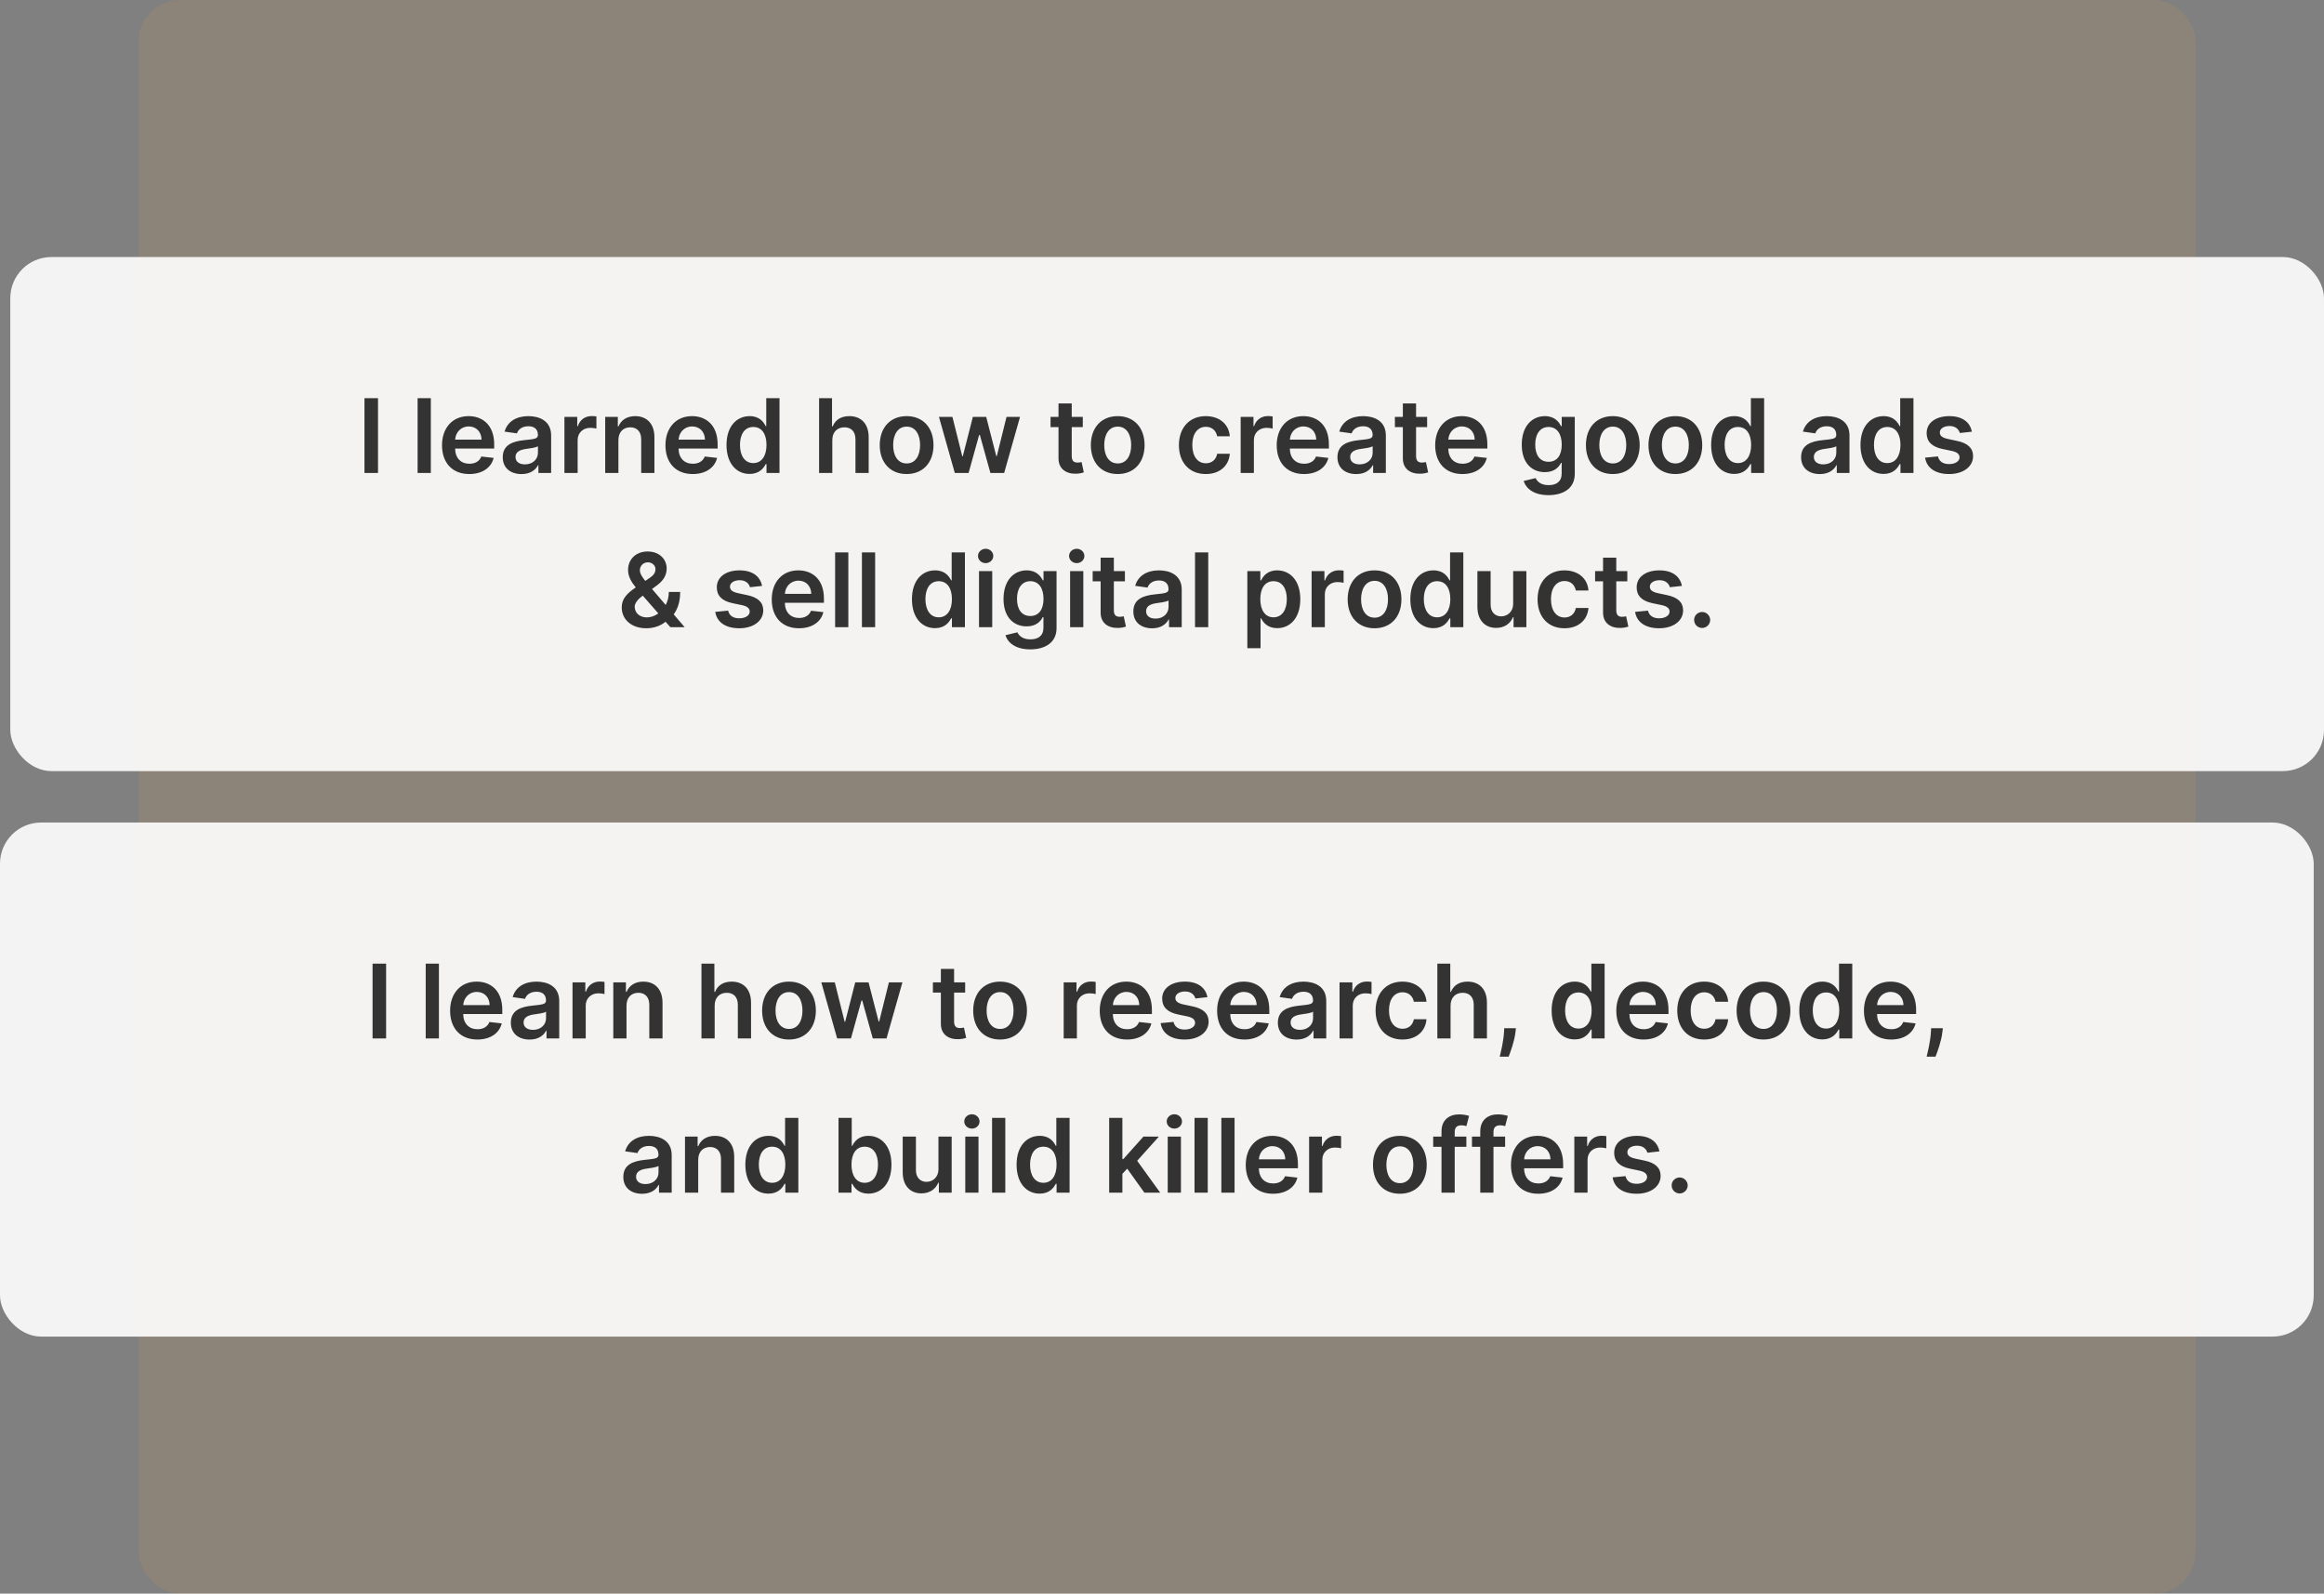
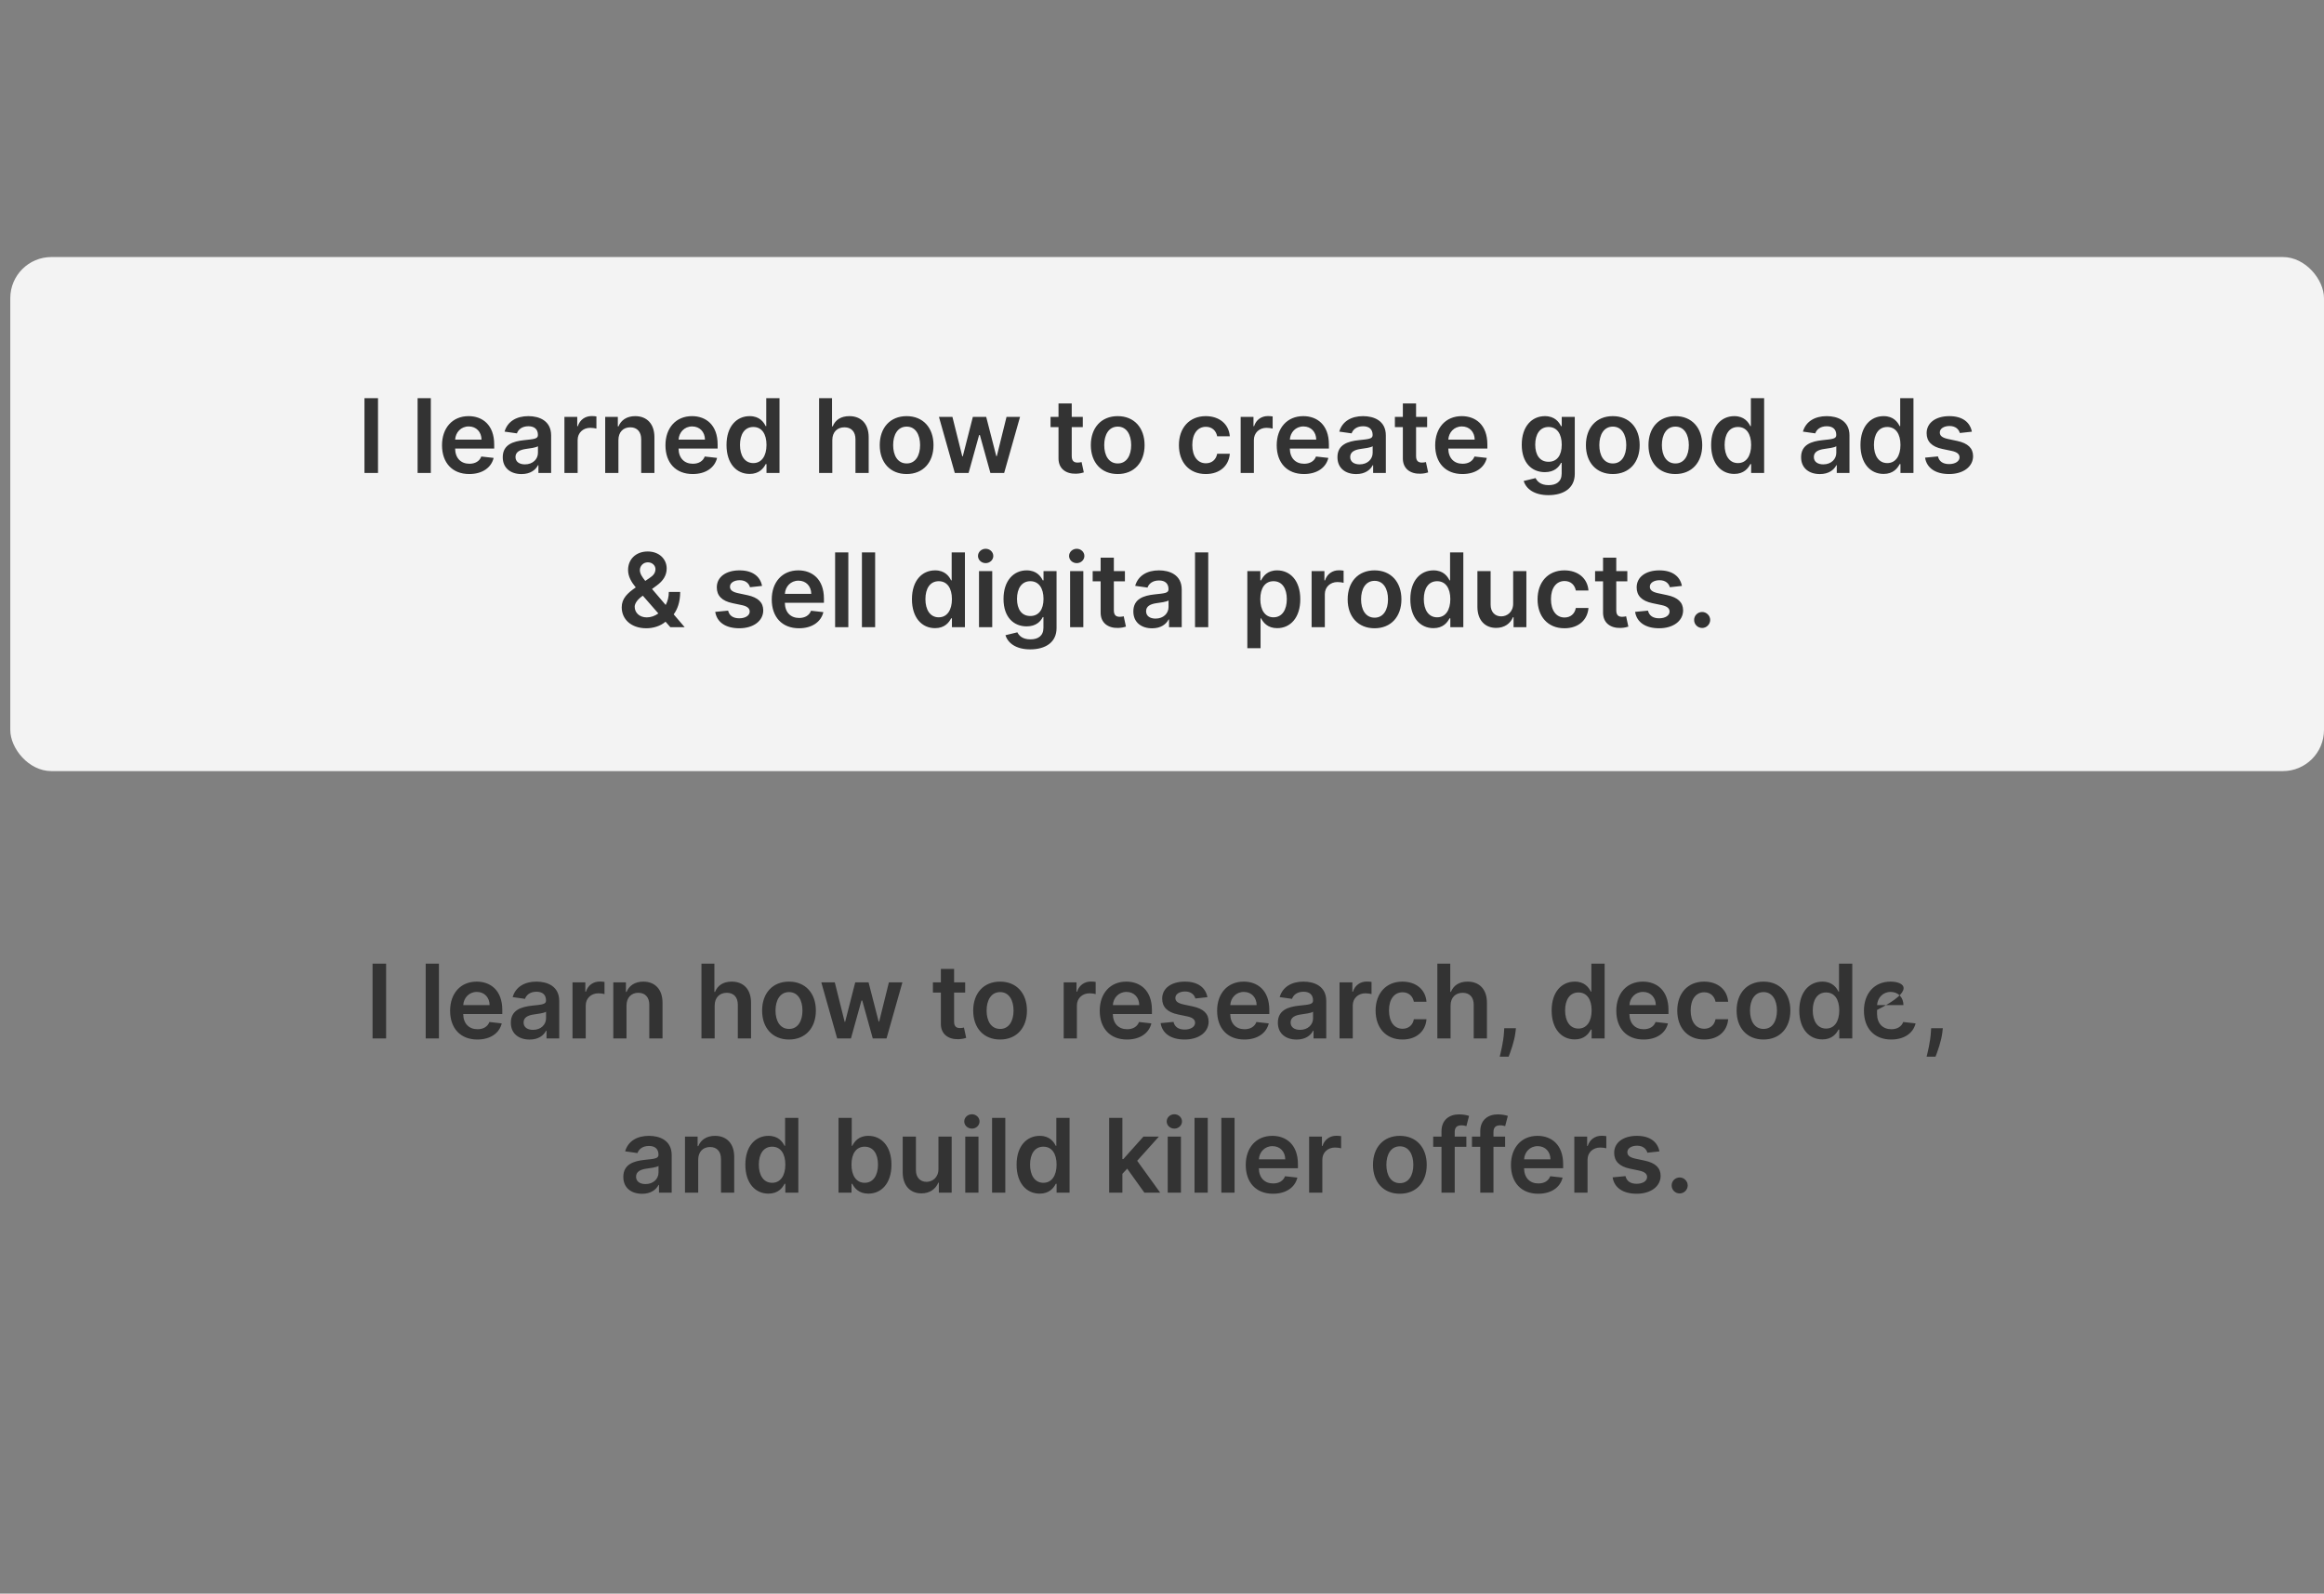
<svg xmlns="http://www.w3.org/2000/svg" width="452" height="310" viewBox="0 0 452 310" fill="none">
  <rect x="0" y="0" width="452" height="310" fill="#808080" stroke="none" />
-   <rect opacity="0.1" x="27" width="400" height="310" rx="8" fill="#FFAC34" />
  <rect x="2" y="50" width="450" height="100" rx="8" fill="white" fill-opacity="0.9" />
  <path d="M73.521 77.454H70.886V92H73.521V77.454ZM83.792 77.454H81.221V92H83.792V77.454ZM91.266 92.213C93.808 92.213 95.556 90.97 96.01 89.074L93.61 88.804C93.261 89.727 92.409 90.21 91.301 90.21C89.639 90.21 88.538 89.117 88.517 87.249H96.117V86.46C96.117 82.632 93.816 80.949 91.131 80.949C88.006 80.949 85.968 83.243 85.968 86.609C85.968 90.033 87.978 92.213 91.266 92.213ZM88.524 85.516C88.603 84.124 89.632 82.952 91.166 82.952C92.644 82.952 93.638 84.031 93.652 85.516H88.524ZM101.431 92.22C103.143 92.22 104.165 91.418 104.634 90.501H104.719V92H107.191V84.699C107.191 81.815 104.84 80.949 102.759 80.949C100.465 80.949 98.704 81.972 98.135 83.96L100.536 84.301C100.792 83.555 101.516 82.916 102.773 82.916C103.966 82.916 104.62 83.527 104.62 84.599V84.642C104.62 85.381 103.846 85.416 101.921 85.622C99.805 85.849 97.78 86.481 97.78 88.939C97.78 91.084 99.35 92.22 101.431 92.22ZM102.099 90.331C101.026 90.331 100.259 89.841 100.259 88.896C100.259 87.909 101.118 87.497 102.269 87.334C102.944 87.242 104.293 87.071 104.627 86.801V88.087C104.627 89.301 103.647 90.331 102.099 90.331ZM109.776 92H112.347V85.587C112.347 84.202 113.391 83.222 114.805 83.222C115.238 83.222 115.778 83.3 115.998 83.371V81.006C115.763 80.963 115.358 80.935 115.074 80.935C113.824 80.935 112.78 81.645 112.383 82.909H112.269V81.091H109.776V92ZM120.277 85.608C120.277 84.031 121.229 83.122 122.585 83.122C123.913 83.122 124.709 83.996 124.709 85.452V92H127.28V85.054C127.287 82.44 125.795 80.949 123.544 80.949C121.91 80.949 120.788 81.73 120.291 82.945H120.163V81.091H117.706V92H120.277V85.608ZM134.723 92.213C137.265 92.213 139.013 90.97 139.467 89.074L137.067 88.804C136.719 89.727 135.866 90.21 134.758 90.21C133.096 90.21 131.996 89.117 131.974 87.249H139.574V86.46C139.574 82.632 137.273 80.949 134.588 80.949C131.463 80.949 129.425 83.243 129.425 86.609C129.425 90.033 131.434 92.213 134.723 92.213ZM131.981 85.516C132.059 84.124 133.089 82.952 134.623 82.952C136.101 82.952 137.095 84.031 137.109 85.516H131.981ZM145.797 92.192C147.672 92.192 148.517 91.077 148.922 90.281H149.078V92H151.607V77.454H149.029V82.895H148.922C148.531 82.106 147.729 80.949 145.804 80.949C143.283 80.949 141.301 82.923 141.301 86.56C141.301 90.153 143.226 92.192 145.797 92.192ZM146.514 90.082C144.817 90.082 143.922 88.591 143.922 86.546C143.922 84.514 144.803 83.058 146.514 83.058C148.169 83.058 149.078 84.429 149.078 86.546C149.078 88.662 148.155 90.082 146.514 90.082ZM161.878 85.608C161.878 84.031 162.858 83.122 164.236 83.122C165.586 83.122 166.381 83.981 166.381 85.452V92H168.952V85.054C168.952 82.419 167.461 80.949 165.195 80.949C163.519 80.949 162.454 81.709 161.949 82.945H161.822V77.454H159.307V92H161.878V85.608ZM176.331 92.213C179.528 92.213 181.559 89.962 181.559 86.588C181.559 83.207 179.528 80.949 176.331 80.949C173.135 80.949 171.104 83.207 171.104 86.588C171.104 89.962 173.135 92.213 176.331 92.213ZM176.346 90.153C174.577 90.153 173.711 88.577 173.711 86.581C173.711 84.585 174.577 82.987 176.346 82.987C178.086 82.987 178.952 84.585 178.952 86.581C178.952 88.577 178.086 90.153 176.346 90.153ZM185.699 92H188.384L190.43 84.628H190.579L192.624 92H195.302L198.391 81.091H195.763L193.874 88.719H193.768L191.807 81.091H189.215L187.255 88.761H187.155L185.238 81.091H182.617L185.699 92ZM210.595 81.091H208.443V78.477H205.872V81.091H204.323V83.079H205.872V89.145C205.857 91.197 207.349 92.206 209.281 92.149C210.012 92.128 210.517 91.986 210.794 91.894L210.36 89.883C210.218 89.919 209.927 89.983 209.607 89.983C208.961 89.983 208.443 89.756 208.443 88.719V83.079H210.595V81.091ZM217.386 92.213C220.582 92.213 222.613 89.962 222.613 86.588C222.613 83.207 220.582 80.949 217.386 80.949C214.19 80.949 212.159 83.207 212.159 86.588C212.159 89.962 214.19 92.213 217.386 92.213ZM217.4 90.153C215.632 90.153 214.765 88.577 214.765 86.581C214.765 84.585 215.632 82.987 217.4 82.987C219.14 82.987 220.007 84.585 220.007 86.581C220.007 88.577 219.14 90.153 217.4 90.153ZM234.515 92.213C237.257 92.213 239.004 90.587 239.188 88.271H236.731C236.511 89.443 235.666 90.118 234.536 90.118C232.931 90.118 231.894 88.776 231.894 86.546C231.894 84.344 232.953 83.023 234.536 83.023C235.772 83.023 236.532 83.818 236.731 84.869H239.188C239.011 82.504 237.164 80.949 234.501 80.949C231.305 80.949 229.288 83.257 229.288 86.588C229.288 89.891 231.255 92.213 234.515 92.213ZM241.3 92H243.871V85.587C243.871 84.202 244.915 83.222 246.328 83.222C246.761 83.222 247.301 83.3 247.521 83.371V81.006C247.287 80.963 246.882 80.935 246.598 80.935C245.348 80.935 244.304 81.645 243.906 82.909H243.792V81.091H241.3V92ZM253.61 92.213C256.152 92.213 257.899 90.97 258.354 89.074L255.953 88.804C255.605 89.727 254.753 90.21 253.645 90.21C251.983 90.21 250.882 89.117 250.861 87.249H258.46V86.46C258.46 82.632 256.159 80.949 253.475 80.949C250.35 80.949 248.311 83.243 248.311 86.609C248.311 90.033 250.321 92.213 253.61 92.213ZM250.868 85.516C250.946 84.124 251.976 82.952 253.51 82.952C254.987 82.952 255.982 84.031 255.996 85.516H250.868ZM263.775 92.22C265.486 92.22 266.509 91.418 266.978 90.501H267.063V92H269.535V84.699C269.535 81.815 267.184 80.949 265.103 80.949C262.809 80.949 261.047 81.972 260.479 83.96L262.88 84.301C263.135 83.555 263.86 82.916 265.117 82.916C266.31 82.916 266.964 83.527 266.964 84.599V84.642C266.964 85.381 266.189 85.416 264.265 85.622C262.148 85.849 260.124 86.481 260.124 88.939C260.124 91.084 261.694 92.22 263.775 92.22ZM264.442 90.331C263.37 90.331 262.603 89.841 262.603 88.896C262.603 87.909 263.462 87.497 264.613 87.334C265.287 87.242 266.637 87.071 266.971 86.801V88.087C266.971 89.301 265.991 90.331 264.442 90.331ZM277.567 81.091H275.415V78.477H272.844V81.091H271.296V83.079H272.844V89.145C272.83 91.197 274.322 92.206 276.253 92.149C276.985 92.128 277.489 91.986 277.766 91.894L277.333 89.883C277.191 89.919 276.9 89.983 276.58 89.983C275.934 89.983 275.415 89.756 275.415 88.719V83.079H277.567V81.091ZM284.43 92.213C286.972 92.213 288.72 90.97 289.174 89.074L286.774 88.804C286.426 89.727 285.573 90.21 284.465 90.21C282.803 90.21 281.703 89.117 281.681 87.249H289.281V86.46C289.281 82.632 286.98 80.949 284.295 80.949C281.17 80.949 279.132 83.243 279.132 86.609C279.132 90.033 281.142 92.213 284.43 92.213ZM281.688 85.516C281.767 84.124 282.796 82.952 284.33 82.952C285.808 82.952 286.802 84.031 286.816 85.516H281.688ZM301.161 96.318C304.108 96.318 306.282 94.969 306.282 92.178V81.091H303.746V82.895H303.604C303.214 82.106 302.397 80.949 300.472 80.949C297.951 80.949 295.969 82.923 295.969 86.51C295.969 90.068 297.951 91.844 300.465 91.844C302.333 91.844 303.206 90.842 303.604 90.04H303.732V92.106C303.732 93.712 302.667 94.372 301.204 94.372C299.655 94.372 298.974 93.641 298.661 93.001L296.346 93.562C296.814 95.09 298.384 96.318 301.161 96.318ZM301.182 89.827C299.485 89.827 298.59 88.506 298.59 86.496C298.59 84.514 299.471 83.058 301.182 83.058C302.837 83.058 303.746 84.429 303.746 86.496C303.746 88.577 302.823 89.827 301.182 89.827ZM313.675 92.213C316.871 92.213 318.903 89.962 318.903 86.588C318.903 83.207 316.871 80.949 313.675 80.949C310.479 80.949 308.448 83.207 308.448 86.588C308.448 89.962 310.479 92.213 313.675 92.213ZM313.689 90.153C311.921 90.153 311.055 88.577 311.055 86.581C311.055 84.585 311.921 82.987 313.689 82.987C315.43 82.987 316.296 84.585 316.296 86.581C316.296 88.577 315.43 90.153 313.689 90.153ZM325.843 92.213C329.039 92.213 331.07 89.962 331.07 86.588C331.07 83.207 329.039 80.949 325.843 80.949C322.647 80.949 320.616 83.207 320.616 86.588C320.616 89.962 322.647 92.213 325.843 92.213ZM325.857 90.153C324.089 90.153 323.222 88.577 323.222 86.581C323.222 84.585 324.089 82.987 325.857 82.987C327.597 82.987 328.464 84.585 328.464 86.581C328.464 88.577 327.597 90.153 325.857 90.153ZM337.301 92.192C339.176 92.192 340.021 91.077 340.426 90.281H340.582V92H343.111V77.454H340.532V82.895H340.426C340.035 82.106 339.233 80.949 337.308 80.949C334.787 80.949 332.805 82.923 332.805 86.56C332.805 90.153 334.73 92.192 337.301 92.192ZM338.018 90.082C336.321 90.082 335.426 88.591 335.426 86.546C335.426 84.514 336.307 83.058 338.018 83.058C339.673 83.058 340.582 84.429 340.582 86.546C340.582 88.662 339.659 90.082 338.018 90.082ZM353.95 92.22C355.662 92.22 356.685 91.418 357.154 90.501H357.239V92H359.71V84.699C359.71 81.815 357.36 80.949 355.279 80.949C352.985 80.949 351.223 81.972 350.655 83.96L353.056 84.301C353.311 83.555 354.036 82.916 355.293 82.916C356.486 82.916 357.139 83.527 357.139 84.599V84.642C357.139 85.381 356.365 85.416 354.441 85.622C352.324 85.849 350.3 86.481 350.3 88.939C350.3 91.084 351.869 92.22 353.95 92.22ZM354.618 90.331C353.546 90.331 352.779 89.841 352.779 88.896C352.779 87.909 353.638 87.497 354.789 87.334C355.463 87.242 356.813 87.071 357.146 86.801V88.087C357.146 89.301 356.166 90.331 354.618 90.331ZM366.344 92.192C368.219 92.192 369.064 91.077 369.469 90.281H369.625V92H372.154V77.454H369.575V82.895H369.469C369.078 82.106 368.276 80.949 366.351 80.949C363.83 80.949 361.848 82.923 361.848 86.56C361.848 90.153 363.773 92.192 366.344 92.192ZM367.061 90.082C365.364 90.082 364.469 88.591 364.469 86.546C364.469 84.514 365.35 83.058 367.061 83.058C368.716 83.058 369.625 84.429 369.625 86.546C369.625 88.662 368.702 90.082 367.061 90.082ZM383.515 83.974C383.16 82.128 381.683 80.949 379.126 80.949C376.498 80.949 374.709 82.242 374.716 84.258C374.709 85.849 375.689 86.901 377.784 87.334L379.645 87.724C380.646 87.945 381.115 88.349 381.115 88.967C381.115 89.713 380.305 90.274 379.084 90.274C377.905 90.274 377.138 89.763 376.917 88.783L374.41 89.024C374.73 91.027 376.413 92.213 379.091 92.213C381.818 92.213 383.743 90.8 383.75 88.733C383.743 87.178 382.741 86.226 380.682 85.778L378.821 85.381C377.713 85.132 377.273 84.749 377.28 84.117C377.273 83.378 378.089 82.867 379.162 82.867C380.348 82.867 380.973 83.513 381.172 84.23L383.515 83.974ZM125.714 122.213C127 122.213 128.428 121.815 129.443 120.935L130.374 122H133.158L131.027 119.507C131.737 118.555 132.291 117.142 132.291 115.146H130.082C130.082 116.105 129.855 116.964 129.472 117.682L126.815 114.571L127.732 113.896C128.946 113.016 129.663 111.957 129.663 110.58C129.663 108.804 128.264 107.277 125.97 107.277C123.669 107.277 122.156 108.804 122.156 110.871C122.156 112.17 122.81 113.229 123.648 114.266C122.028 115.381 120.92 116.425 120.92 118.136C120.92 120.452 122.739 122.213 125.714 122.213ZM128.044 119.33C127.355 119.827 126.567 120.097 125.793 120.097C124.365 120.097 123.442 119.173 123.442 118.023C123.442 117.518 123.825 116.759 124.791 116.048L125.026 115.878L128.044 119.33ZM125.501 113.001C124.891 112.249 124.45 111.574 124.45 110.906C124.45 110.118 125.075 109.386 126.006 109.386C126.922 109.386 127.483 110.068 127.483 110.693C127.483 111.432 127.085 111.95 126.325 112.44L125.501 113.001ZM148.213 113.974C147.858 112.128 146.38 110.949 143.824 110.949C141.196 110.949 139.406 112.241 139.413 114.259C139.406 115.849 140.386 116.901 142.481 117.334L144.342 117.724C145.343 117.945 145.812 118.349 145.812 118.967C145.812 119.713 145.002 120.274 143.781 120.274C142.602 120.274 141.835 119.763 141.615 118.783L139.108 119.024C139.427 121.027 141.11 122.213 143.788 122.213C146.515 122.213 148.44 120.8 148.447 118.733C148.44 117.178 147.439 116.226 145.379 115.778L143.518 115.381C142.41 115.132 141.97 114.749 141.977 114.116C141.97 113.378 142.787 112.866 143.859 112.866C145.045 112.866 145.67 113.513 145.869 114.23L148.213 113.974ZM155.397 122.213C157.939 122.213 159.686 120.97 160.141 119.074L157.74 118.804C157.392 119.727 156.54 120.21 155.432 120.21C153.77 120.21 152.669 119.116 152.648 117.249H160.248V116.46C160.248 112.632 157.946 110.949 155.262 110.949C152.137 110.949 150.098 113.243 150.098 116.609C150.098 120.033 152.108 122.213 155.397 122.213ZM152.655 115.516C152.733 114.124 153.763 112.952 155.297 112.952C156.775 112.952 157.769 114.031 157.783 115.516H152.655ZM164.994 107.455H162.423V122H164.994V107.455ZM170.208 107.455H167.637V122H170.208V107.455ZM181.862 122.192C183.737 122.192 184.582 121.077 184.987 120.281H185.143V122H187.671V107.455H185.093V112.895H184.987C184.596 112.107 183.793 110.949 181.869 110.949C179.347 110.949 177.366 112.923 177.366 116.56C177.366 120.153 179.29 122.192 181.862 122.192ZM182.579 120.082C180.881 120.082 179.987 118.591 179.987 116.545C179.987 114.514 180.867 113.058 182.579 113.058C184.234 113.058 185.143 114.429 185.143 116.545C185.143 118.662 184.219 120.082 182.579 120.082ZM190.411 122H192.982V111.091H190.411V122ZM191.703 109.543C192.52 109.543 193.188 108.918 193.188 108.151C193.188 107.376 192.52 106.751 191.703 106.751C190.88 106.751 190.212 107.376 190.212 108.151C190.212 108.918 190.88 109.543 191.703 109.543ZM200.37 126.318C203.317 126.318 205.491 124.969 205.491 122.178V111.091H202.955V112.895H202.813C202.423 112.107 201.606 110.949 199.681 110.949C197.16 110.949 195.178 112.923 195.178 116.51C195.178 120.068 197.16 121.844 199.674 121.844C201.542 121.844 202.415 120.842 202.813 120.04H202.941V122.107C202.941 123.712 201.876 124.372 200.413 124.372C198.864 124.372 198.183 123.641 197.87 123.001L195.555 123.562C196.023 125.089 197.593 126.318 200.37 126.318ZM200.391 119.827C198.694 119.827 197.799 118.506 197.799 116.496C197.799 114.514 198.68 113.058 200.391 113.058C202.046 113.058 202.955 114.429 202.955 116.496C202.955 118.577 202.032 119.827 200.391 119.827ZM208.126 122H210.697V111.091H208.126V122ZM209.418 109.543C210.235 109.543 210.903 108.918 210.903 108.151C210.903 107.376 210.235 106.751 209.418 106.751C208.594 106.751 207.927 107.376 207.927 108.151C207.927 108.918 208.594 109.543 209.418 109.543ZM218.788 111.091H216.636V108.477H214.065V111.091H212.517V113.08H214.065V119.145C214.051 121.197 215.542 122.206 217.474 122.149C218.206 122.128 218.71 121.986 218.987 121.893L218.554 119.884C218.412 119.919 218.12 119.983 217.801 119.983C217.154 119.983 216.636 119.756 216.636 118.719V113.08H218.788V111.091ZM224.077 122.22C225.789 122.22 226.812 121.418 227.281 120.501H227.366V122H229.837V114.699C229.837 111.815 227.487 110.949 225.406 110.949C223.112 110.949 221.35 111.972 220.782 113.96L223.183 114.301C223.438 113.555 224.163 112.916 225.42 112.916C226.613 112.916 227.266 113.527 227.266 114.599V114.642C227.266 115.381 226.492 115.416 224.567 115.622C222.451 115.849 220.427 116.482 220.427 118.939C220.427 121.084 221.996 122.22 224.077 122.22ZM224.745 120.331C223.673 120.331 222.906 119.841 222.906 118.896C222.906 117.909 223.765 117.497 224.915 117.334C225.59 117.241 226.94 117.071 227.273 116.801V118.087C227.273 119.301 226.293 120.331 224.745 120.331ZM234.994 107.455H232.423V122H234.994V107.455ZM242.598 126.091H245.169V120.281H245.276C245.681 121.077 246.526 122.192 248.401 122.192C250.972 122.192 252.897 120.153 252.897 116.56C252.897 112.923 250.915 110.949 248.394 110.949C246.469 110.949 245.667 112.107 245.276 112.895H245.127V111.091H242.598V126.091ZM245.12 116.545C245.12 114.429 246.029 113.058 247.684 113.058C249.395 113.058 250.276 114.514 250.276 116.545C250.276 118.591 249.381 120.082 247.684 120.082C246.043 120.082 245.12 118.662 245.12 116.545ZM255.098 122H257.669V115.587C257.669 114.202 258.713 113.222 260.127 113.222C260.56 113.222 261.1 113.3 261.32 113.371V111.006C261.086 110.963 260.681 110.935 260.397 110.935C259.147 110.935 258.103 111.645 257.705 112.909H257.591V111.091H255.098V122ZM267.337 122.213C270.533 122.213 272.565 119.962 272.565 116.588C272.565 113.207 270.533 110.949 267.337 110.949C264.141 110.949 262.11 113.207 262.11 116.588C262.11 119.962 264.141 122.213 267.337 122.213ZM267.352 120.153C265.583 120.153 264.717 118.577 264.717 116.581C264.717 114.585 265.583 112.987 267.352 112.987C269.092 112.987 269.958 114.585 269.958 116.581C269.958 118.577 269.092 120.153 267.352 120.153ZM278.795 122.192C280.67 122.192 281.515 121.077 281.92 120.281H282.076V122H284.605V107.455H282.027V112.895H281.92C281.529 112.107 280.727 110.949 278.802 110.949C276.281 110.949 274.299 112.923 274.299 116.56C274.299 120.153 276.224 122.192 278.795 122.192ZM279.512 120.082C277.815 120.082 276.92 118.591 276.92 116.545C276.92 114.514 277.801 113.058 279.512 113.058C281.167 113.058 282.076 114.429 282.076 116.545C282.076 118.662 281.153 120.082 279.512 120.082ZM294.298 117.412C294.298 119.074 293.112 119.898 291.975 119.898C290.739 119.898 289.915 119.024 289.915 117.639V111.091H287.344V118.037C287.344 120.658 288.836 122.142 290.981 122.142C292.614 122.142 293.765 121.283 294.262 120.061H294.376V122H296.869V111.091H294.298V117.412ZM304.271 122.213C307.012 122.213 308.76 120.587 308.944 118.271H306.487C306.267 119.443 305.422 120.118 304.292 120.118C302.687 120.118 301.65 118.776 301.65 116.545C301.65 114.344 302.708 113.023 304.292 113.023C305.528 113.023 306.288 113.818 306.487 114.869H308.944C308.767 112.504 306.92 110.949 304.257 110.949C301.061 110.949 299.044 113.257 299.044 116.588C299.044 119.891 301.011 122.213 304.271 122.213ZM316.503 111.091H314.351V108.477H311.78V111.091H310.232V113.08H311.78V119.145C311.766 121.197 313.257 122.206 315.189 122.149C315.92 122.128 316.425 121.986 316.702 121.893L316.268 119.884C316.126 119.919 315.835 119.983 315.516 119.983C314.869 119.983 314.351 119.756 314.351 118.719V113.08H316.503V111.091ZM327.119 113.974C326.764 112.128 325.287 110.949 322.73 110.949C320.102 110.949 318.312 112.241 318.319 114.259C318.312 115.849 319.292 116.901 321.387 117.334L323.248 117.724C324.25 117.945 324.718 118.349 324.718 118.967C324.718 119.713 323.909 120.274 322.687 120.274C321.508 120.274 320.741 119.763 320.521 118.783L318.014 119.024C318.333 121.027 320.017 122.213 322.694 122.213C325.422 122.213 327.346 120.8 327.353 118.733C327.346 117.178 326.345 116.226 324.285 115.778L322.424 115.381C321.316 115.132 320.876 114.749 320.883 114.116C320.876 113.378 321.693 112.866 322.765 112.866C323.951 112.866 324.576 113.513 324.775 114.23L327.119 113.974ZM331.057 122.156C331.895 122.156 332.613 121.46 332.62 120.594C332.613 119.741 331.895 119.045 331.057 119.045C330.191 119.045 329.488 119.741 329.495 120.594C329.488 121.46 330.191 122.156 331.057 122.156Z" fill="#333333" />
-   <rect y="160" width="450" height="100" rx="8" fill="white" fill-opacity="0.9" />
-   <path d="M75.095 187.455H72.46V202H75.095V187.455ZM85.367 187.455H82.796V202H85.367V187.455ZM92.84 202.213C95.383 202.213 97.13 200.97 97.584 199.074L95.184 198.804C94.836 199.727 93.984 200.21 92.876 200.21C91.214 200.21 90.113 199.116 90.091 197.249H97.691V196.46C97.691 192.632 95.39 190.949 92.705 190.949C89.58 190.949 87.542 193.243 87.542 196.609C87.542 200.033 89.552 202.213 92.84 202.213ZM90.099 195.516C90.177 194.124 91.207 192.952 92.741 192.952C94.218 192.952 95.212 194.031 95.226 195.516H90.099ZM103.005 202.22C104.717 202.22 105.74 201.418 106.208 200.501H106.294V202H108.765V194.699C108.765 191.815 106.414 190.949 104.333 190.949C102.039 190.949 100.278 191.972 99.71 193.96L102.11 194.301C102.366 193.555 103.09 192.916 104.347 192.916C105.541 192.916 106.194 193.527 106.194 194.599V194.642C106.194 195.381 105.42 195.416 103.495 195.622C101.379 195.849 99.355 196.482 99.355 198.939C99.355 201.084 100.924 202.22 103.005 202.22ZM103.673 200.331C102.6 200.331 101.833 199.841 101.833 198.896C101.833 197.909 102.693 197.497 103.843 197.334C104.518 197.241 105.867 197.071 106.201 196.801V198.087C106.201 199.301 105.221 200.331 103.673 200.331ZM111.35 202H113.921V195.587C113.921 194.202 114.965 193.222 116.379 193.222C116.812 193.222 117.352 193.3 117.572 193.371V191.006C117.338 190.963 116.933 190.935 116.649 190.935C115.399 190.935 114.355 191.645 113.957 192.909H113.843V191.091H111.35V202ZM121.851 195.608C121.851 194.031 122.803 193.122 124.159 193.122C125.487 193.122 126.283 193.996 126.283 195.452V202H128.854V195.054C128.861 192.44 127.369 190.949 125.118 190.949C123.485 190.949 122.362 191.73 121.865 192.945H121.737V191.091H119.28V202H121.851V195.608ZM138.999 195.608C138.999 194.031 139.98 193.122 141.357 193.122C142.707 193.122 143.502 193.982 143.502 195.452V202H146.073V195.054C146.073 192.419 144.582 190.949 142.316 190.949C140.64 190.949 139.575 191.709 139.07 192.945H138.943V187.455H136.428V202H138.999V195.608ZM153.453 202.213C156.649 202.213 158.68 199.962 158.68 196.588C158.68 193.207 156.649 190.949 153.453 190.949C150.257 190.949 148.225 193.207 148.225 196.588C148.225 199.962 150.257 202.213 153.453 202.213ZM153.467 200.153C151.698 200.153 150.832 198.577 150.832 196.581C150.832 194.585 151.698 192.987 153.467 192.987C155.207 192.987 156.073 194.585 156.073 196.581C156.073 198.577 155.207 200.153 153.467 200.153ZM162.82 202H165.505L167.551 194.628H167.7L169.745 202H172.423L175.512 191.091H172.884L170.995 198.719H170.889L168.928 191.091H166.336L164.376 198.761H164.276L162.359 191.091H159.738L162.82 202ZM187.716 191.091H185.564V188.477H182.993V191.091H181.444V193.08H182.993V199.145C182.979 201.197 184.47 202.206 186.402 202.149C187.133 202.128 187.638 201.986 187.915 201.893L187.481 199.884C187.339 199.919 187.048 199.983 186.729 199.983C186.082 199.983 185.564 199.756 185.564 198.719V193.08H187.716V191.091ZM194.507 202.213C197.703 202.213 199.735 199.962 199.735 196.588C199.735 193.207 197.703 190.949 194.507 190.949C191.311 190.949 189.28 193.207 189.28 196.588C189.28 199.962 191.311 202.213 194.507 202.213ZM194.521 200.153C192.753 200.153 191.887 198.577 191.887 196.581C191.887 194.585 192.753 192.987 194.521 192.987C196.262 192.987 197.128 194.585 197.128 196.581C197.128 198.577 196.262 200.153 194.521 200.153ZM206.878 202H209.449V195.587C209.449 194.202 210.493 193.222 211.906 193.222C212.339 193.222 212.879 193.3 213.099 193.371V191.006C212.865 190.963 212.46 190.935 212.176 190.935C210.926 190.935 209.882 191.645 209.484 192.909H209.371V191.091H206.878V202ZM219.188 202.213C221.73 202.213 223.477 200.97 223.932 199.074L221.531 198.804C221.183 199.727 220.331 200.21 219.223 200.21C217.561 200.21 216.46 199.116 216.439 197.249H224.039V196.46C224.039 192.632 221.737 190.949 219.053 190.949C215.928 190.949 213.889 193.243 213.889 196.609C213.889 200.033 215.899 202.213 219.188 202.213ZM216.446 195.516C216.524 194.124 217.554 192.952 219.088 192.952C220.566 192.952 221.56 194.031 221.574 195.516H216.446ZM234.836 193.974C234.481 192.128 233.003 190.949 230.447 190.949C227.819 190.949 226.029 192.241 226.036 194.259C226.029 195.849 227.009 196.901 229.104 197.334L230.965 197.724C231.966 197.945 232.435 198.349 232.435 198.967C232.435 199.713 231.626 200.274 230.404 200.274C229.225 200.274 228.458 199.763 228.238 198.783L225.731 199.024C226.05 201.027 227.733 202.213 230.411 202.213C233.138 202.213 235.063 200.8 235.07 198.733C235.063 197.178 234.062 196.226 232.002 195.778L230.141 195.381C229.033 195.132 228.593 194.749 228.6 194.116C228.593 193.378 229.41 192.866 230.482 192.866C231.668 192.866 232.293 193.513 232.492 194.23L234.836 193.974ZM242.02 202.213C244.562 202.213 246.309 200.97 246.764 199.074L244.363 198.804C244.015 199.727 243.163 200.21 242.055 200.21C240.393 200.21 239.292 199.116 239.271 197.249H246.871V196.46C246.871 192.632 244.569 190.949 241.885 190.949C238.76 190.949 236.721 193.243 236.721 196.609C236.721 200.033 238.731 202.213 242.02 202.213ZM239.278 195.516C239.356 194.124 240.386 192.952 241.92 192.952C243.398 192.952 244.392 194.031 244.406 195.516H239.278ZM252.185 202.22C253.896 202.22 254.919 201.418 255.388 200.501H255.473V202H257.945V194.699C257.945 191.815 255.594 190.949 253.513 190.949C251.219 190.949 249.458 191.972 248.889 193.96L251.29 194.301C251.546 193.555 252.27 192.916 253.527 192.916C254.72 192.916 255.374 193.527 255.374 194.599V194.642C255.374 195.381 254.6 195.416 252.675 195.622C250.558 195.849 248.534 196.482 248.534 198.939C248.534 201.084 250.104 202.22 252.185 202.22ZM252.852 200.331C251.78 200.331 251.013 199.841 251.013 198.896C251.013 197.909 251.872 197.497 253.023 197.334C253.698 197.241 255.047 197.071 255.381 196.801V198.087C255.381 199.301 254.401 200.331 252.852 200.331ZM260.53 202H263.101V195.587C263.101 194.202 264.145 193.222 265.558 193.222C265.992 193.222 266.531 193.3 266.752 193.371V191.006C266.517 190.963 266.112 190.935 265.828 190.935C264.578 190.935 263.534 191.645 263.137 192.909H263.023V191.091H260.53V202ZM272.769 202.213C275.51 202.213 277.258 200.587 277.442 198.271H274.985C274.765 199.443 273.92 200.118 272.79 200.118C271.185 200.118 270.148 198.776 270.148 196.545C270.148 194.344 271.206 193.023 272.79 193.023C274.026 193.023 274.786 193.818 274.985 194.869H277.442C277.265 192.504 275.418 190.949 272.755 190.949C269.559 190.949 267.542 193.257 267.542 196.588C267.542 199.891 269.509 202.213 272.769 202.213ZM282.124 195.608C282.124 194.031 283.105 193.122 284.482 193.122C285.832 193.122 286.627 193.982 286.627 195.452V202H289.198V195.054C289.198 192.419 287.707 190.949 285.441 190.949C283.765 190.949 282.7 191.709 282.195 192.945H282.068V187.455H279.553V202H282.124V195.608ZM294.838 200.011H292.565L292.515 200.807C292.394 202.732 291.89 204.692 291.684 205.551H293.417C293.758 204.656 294.546 202.582 294.745 200.793L294.838 200.011ZM306.278 202.192C308.153 202.192 308.998 201.077 309.403 200.281H309.559V202H312.087V187.455H309.509V192.895H309.403C309.012 192.107 308.209 190.949 306.285 190.949C303.763 190.949 301.782 192.923 301.782 196.56C301.782 200.153 303.706 202.192 306.278 202.192ZM306.995 200.082C305.297 200.082 304.403 198.591 304.403 196.545C304.403 194.514 305.283 193.058 306.995 193.058C308.65 193.058 309.559 194.429 309.559 196.545C309.559 198.662 308.635 200.082 306.995 200.082ZM319.656 202.213C322.199 202.213 323.946 200.97 324.401 199.074L322 198.804C321.652 199.727 320.8 200.21 319.692 200.21C318.03 200.21 316.929 199.116 316.908 197.249H324.507V196.46C324.507 192.632 322.206 190.949 319.521 190.949C316.396 190.949 314.358 193.243 314.358 196.609C314.358 200.033 316.368 202.213 319.656 202.213ZM316.915 195.516C316.993 194.124 318.023 192.952 319.557 192.952C321.034 192.952 322.029 194.031 322.043 195.516H316.915ZM331.441 202.213C334.182 202.213 335.93 200.587 336.114 198.271H333.657C333.437 199.443 332.591 200.118 331.462 200.118C329.857 200.118 328.82 198.776 328.82 196.545C328.82 194.344 329.878 193.023 331.462 193.023C332.698 193.023 333.458 193.818 333.657 194.869H336.114C335.937 192.504 334.09 190.949 331.427 190.949C328.231 190.949 326.214 193.257 326.214 196.588C326.214 199.891 328.181 202.213 331.441 202.213ZM342.984 202.213C346.18 202.213 348.211 199.962 348.211 196.588C348.211 193.207 346.18 190.949 342.984 190.949C339.788 190.949 337.757 193.207 337.757 196.588C337.757 199.962 339.788 202.213 342.984 202.213ZM342.998 200.153C341.23 200.153 340.363 198.577 340.363 196.581C340.363 194.585 341.23 192.987 342.998 192.987C344.738 192.987 345.605 194.585 345.605 196.581C345.605 198.577 344.738 200.153 342.998 200.153ZM354.442 202.192C356.317 202.192 357.162 201.077 357.567 200.281H357.723V202H360.251V187.455H357.673V192.895H357.567C357.176 192.107 356.373 190.949 354.449 190.949C351.927 190.949 349.946 192.923 349.946 196.56C349.946 200.153 351.871 202.192 354.442 202.192ZM355.159 200.082C353.461 200.082 352.567 198.591 352.567 196.545C352.567 194.514 353.447 193.058 355.159 193.058C356.814 193.058 357.723 194.429 357.723 196.545C357.723 198.662 356.8 200.082 355.159 200.082ZM367.82 202.213C370.363 202.213 372.11 200.97 372.565 199.074L370.164 198.804C369.816 199.727 368.964 200.21 367.856 200.21C366.194 200.21 365.093 199.116 365.072 197.249H372.671V196.46C372.671 192.632 370.37 190.949 367.686 190.949C364.561 190.949 362.522 193.243 362.522 196.609C362.522 200.033 364.532 202.213 367.82 202.213ZM365.079 195.516C365.157 194.124 366.187 192.952 367.721 192.952C369.198 192.952 370.193 194.031 370.207 195.516H365.079ZM377.865 200.011H375.592L375.542 200.807C375.422 202.732 374.917 204.692 374.711 205.551H376.444C376.785 204.656 377.574 202.582 377.773 200.793L377.865 200.011ZM124.88 232.22C126.592 232.22 127.615 231.418 128.083 230.501H128.169V232H130.64V224.699C130.64 221.815 128.289 220.949 126.208 220.949C123.914 220.949 122.153 221.972 121.585 223.96L123.985 224.301C124.241 223.555 124.965 222.916 126.222 222.916C127.416 222.916 128.069 223.527 128.069 224.599V224.642C128.069 225.381 127.295 225.416 125.37 225.622C123.254 225.849 121.23 226.482 121.23 228.939C121.23 231.084 122.799 232.22 124.88 232.22ZM125.548 230.331C124.475 230.331 123.708 229.841 123.708 228.896C123.708 227.909 124.568 227.497 125.718 227.334C126.393 227.241 127.742 227.071 128.076 226.801V228.087C128.076 229.301 127.096 230.331 125.548 230.331ZM135.796 225.608C135.796 224.031 136.748 223.122 138.105 223.122C139.433 223.122 140.228 223.996 140.228 225.452V232H142.799V225.054C142.806 222.44 141.315 220.949 139.063 220.949C137.43 220.949 136.308 221.73 135.811 222.945H135.683V221.091H133.225V232H135.796V225.608ZM149.461 232.192C151.336 232.192 152.181 231.077 152.586 230.281H152.742V232H155.271V217.455H152.693V222.895H152.586C152.195 222.107 151.393 220.949 149.468 220.949C146.947 220.949 144.965 222.923 144.965 226.56C144.965 230.153 146.89 232.192 149.461 232.192ZM150.178 230.082C148.481 230.082 147.586 228.591 147.586 226.545C147.586 224.514 148.467 223.058 150.178 223.058C151.833 223.058 152.742 224.429 152.742 226.545C152.742 228.662 151.819 230.082 150.178 230.082ZM163.085 232H165.613V230.281H165.763C166.167 231.077 167.013 232.192 168.888 232.192C171.459 232.192 173.383 230.153 173.383 226.56C173.383 222.923 171.402 220.949 168.881 220.949C166.956 220.949 166.153 222.107 165.763 222.895H165.656V217.455H163.085V232ZM165.606 226.545C165.606 224.429 166.515 223.058 168.17 223.058C169.882 223.058 170.763 224.514 170.763 226.545C170.763 228.591 169.868 230.082 168.17 230.082C166.53 230.082 165.606 228.662 165.606 226.545ZM182.522 227.412C182.522 229.074 181.336 229.898 180.2 229.898C178.964 229.898 178.14 229.024 178.14 227.639V221.091H175.569V228.037C175.569 230.658 177.061 232.142 179.205 232.142C180.839 232.142 181.99 231.283 182.487 230.061H182.6V232H185.093V221.091H182.522V227.412ZM187.737 232H190.308V221.091H187.737V232ZM189.03 219.543C189.846 219.543 190.514 218.918 190.514 218.151C190.514 217.376 189.846 216.751 189.03 216.751C188.206 216.751 187.538 217.376 187.538 218.151C187.538 218.918 188.206 219.543 189.03 219.543ZM195.523 217.455H192.952V232H195.523V217.455ZM202.215 232.192C204.09 232.192 204.935 231.077 205.34 230.281H205.496V232H208.025V217.455H205.447V222.895H205.34C204.949 222.107 204.147 220.949 202.222 220.949C199.701 220.949 197.719 222.923 197.719 226.56C197.719 230.153 199.644 232.192 202.215 232.192ZM202.932 230.082C201.235 230.082 200.34 228.591 200.34 226.545C200.34 224.514 201.221 223.058 202.932 223.058C204.587 223.058 205.496 224.429 205.496 226.545C205.496 228.662 204.573 230.082 202.932 230.082ZM215.725 232H218.296V228.335L219.234 227.334L222.572 232H225.647L221.173 225.8L225.399 221.091H222.394L218.474 225.473H218.296V217.455H215.725V232ZM227.112 232H229.683V221.091H227.112V232ZM228.405 219.543C229.221 219.543 229.889 218.918 229.889 218.151C229.889 217.376 229.221 216.751 228.405 216.751C227.581 216.751 226.913 217.376 226.913 218.151C226.913 218.918 227.581 219.543 228.405 219.543ZM234.898 217.455H232.327V232H234.898V217.455ZM240.113 217.455H237.542V232H240.113V217.455ZM247.586 232.213C250.129 232.213 251.876 230.97 252.33 229.074L249.93 228.804C249.582 229.727 248.73 230.21 247.622 230.21C245.96 230.21 244.859 229.116 244.838 227.249H252.437V226.46C252.437 222.632 250.136 220.949 247.451 220.949C244.326 220.949 242.288 223.243 242.288 226.609C242.288 230.033 244.298 232.213 247.586 232.213ZM244.845 225.516C244.923 224.124 245.953 222.952 247.487 222.952C248.964 222.952 249.958 224.031 249.972 225.516H244.845ZM254.612 232H257.183V225.587C257.183 224.202 258.227 223.222 259.64 223.222C260.074 223.222 260.613 223.3 260.834 223.371V221.006C260.599 220.963 260.194 220.935 259.91 220.935C258.66 220.935 257.616 221.645 257.219 222.909H257.105V221.091H254.612V232ZM272.261 232.213C275.457 232.213 277.488 229.962 277.488 226.588C277.488 223.207 275.457 220.949 272.261 220.949C269.065 220.949 267.034 223.207 267.034 226.588C267.034 229.962 269.065 232.213 272.261 232.213ZM272.275 230.153C270.507 230.153 269.64 228.577 269.64 226.581C269.64 224.585 270.507 222.987 272.275 222.987C274.015 222.987 274.882 224.585 274.882 226.581C274.882 228.577 274.015 230.153 272.275 230.153ZM285.196 221.091H282.931V220.232C282.931 219.379 283.286 218.903 284.244 218.903C284.649 218.903 284.99 218.996 285.203 219.06L285.722 217.071C285.388 216.957 284.656 216.773 283.769 216.773C281.872 216.773 280.36 217.859 280.36 220.061V221.091H278.747V223.08H280.36V232H282.931V223.08H285.196V221.091ZM292.735 221.091H290.47V220.232C290.47 219.379 290.825 218.903 291.784 218.903C292.188 218.903 292.529 218.996 292.742 219.06L293.261 217.071C292.927 216.957 292.195 216.773 291.308 216.773C289.411 216.773 287.899 217.859 287.899 220.061V221.091H286.286V223.08H287.899V232H290.47V223.08H292.735V221.091ZM299.168 232.213C301.711 232.213 303.458 230.97 303.912 229.074L301.512 228.804C301.164 229.727 300.312 230.21 299.204 230.21C297.542 230.21 296.441 229.116 296.42 227.249H304.019V226.46C304.019 222.632 301.718 220.949 299.033 220.949C295.908 220.949 293.87 223.243 293.87 226.609C293.87 230.033 295.88 232.213 299.168 232.213ZM296.427 225.516C296.505 224.124 297.535 222.952 299.069 222.952C300.546 222.952 301.54 224.031 301.555 225.516H296.427ZM306.194 232H308.765V225.587C308.765 224.202 309.809 223.222 311.222 223.222C311.656 223.222 312.195 223.3 312.416 223.371V221.006C312.181 220.963 311.776 220.935 311.492 220.935C310.242 220.935 309.198 221.645 308.801 222.909H308.687V221.091H306.194V232ZM322.746 223.974C322.391 222.128 320.914 220.949 318.357 220.949C315.729 220.949 313.939 222.241 313.946 224.259C313.939 225.849 314.919 226.901 317.014 227.334L318.875 227.724C319.877 227.945 320.345 228.349 320.345 228.967C320.345 229.713 319.536 230.274 318.314 230.274C317.135 230.274 316.368 229.763 316.148 228.783L313.641 229.024C313.96 231.027 315.644 232.213 318.321 232.213C321.048 232.213 322.973 230.8 322.98 228.733C322.973 227.178 321.972 226.226 319.912 225.778L318.051 225.381C316.943 225.132 316.503 224.749 316.51 224.116C316.503 223.378 317.32 222.866 318.392 222.866C319.578 222.866 320.203 223.513 320.402 224.23L322.746 223.974ZM326.684 232.156C327.522 232.156 328.24 231.46 328.247 230.594C328.24 229.741 327.522 229.045 326.684 229.045C325.818 229.045 325.115 229.741 325.122 230.594C325.115 231.46 325.818 232.156 326.684 232.156Z" fill="#333333" />
+   <path d="M75.095 187.455H72.46V202H75.095V187.455ZM85.367 187.455H82.796V202H85.367V187.455ZM92.84 202.213C95.383 202.213 97.13 200.97 97.584 199.074L95.184 198.804C94.836 199.727 93.984 200.21 92.876 200.21C91.214 200.21 90.113 199.116 90.091 197.249H97.691V196.46C97.691 192.632 95.39 190.949 92.705 190.949C89.58 190.949 87.542 193.243 87.542 196.609C87.542 200.033 89.552 202.213 92.84 202.213ZM90.099 195.516C90.177 194.124 91.207 192.952 92.741 192.952C94.218 192.952 95.212 194.031 95.226 195.516H90.099ZM103.005 202.22C104.717 202.22 105.74 201.418 106.208 200.501H106.294V202H108.765V194.699C108.765 191.815 106.414 190.949 104.333 190.949C102.039 190.949 100.278 191.972 99.71 193.96L102.11 194.301C102.366 193.555 103.09 192.916 104.347 192.916C105.541 192.916 106.194 193.527 106.194 194.599V194.642C106.194 195.381 105.42 195.416 103.495 195.622C101.379 195.849 99.355 196.482 99.355 198.939C99.355 201.084 100.924 202.22 103.005 202.22ZM103.673 200.331C102.6 200.331 101.833 199.841 101.833 198.896C101.833 197.909 102.693 197.497 103.843 197.334C104.518 197.241 105.867 197.071 106.201 196.801V198.087C106.201 199.301 105.221 200.331 103.673 200.331ZM111.35 202H113.921V195.587C113.921 194.202 114.965 193.222 116.379 193.222C116.812 193.222 117.352 193.3 117.572 193.371V191.006C117.338 190.963 116.933 190.935 116.649 190.935C115.399 190.935 114.355 191.645 113.957 192.909H113.843V191.091H111.35V202ZM121.851 195.608C121.851 194.031 122.803 193.122 124.159 193.122C125.487 193.122 126.283 193.996 126.283 195.452V202H128.854V195.054C128.861 192.44 127.369 190.949 125.118 190.949C123.485 190.949 122.362 191.73 121.865 192.945H121.737V191.091H119.28V202H121.851V195.608ZM138.999 195.608C138.999 194.031 139.98 193.122 141.357 193.122C142.707 193.122 143.502 193.982 143.502 195.452V202H146.073V195.054C146.073 192.419 144.582 190.949 142.316 190.949C140.64 190.949 139.575 191.709 139.07 192.945H138.943V187.455H136.428V202H138.999V195.608ZM153.453 202.213C156.649 202.213 158.68 199.962 158.68 196.588C158.68 193.207 156.649 190.949 153.453 190.949C150.257 190.949 148.225 193.207 148.225 196.588C148.225 199.962 150.257 202.213 153.453 202.213ZM153.467 200.153C151.698 200.153 150.832 198.577 150.832 196.581C150.832 194.585 151.698 192.987 153.467 192.987C155.207 192.987 156.073 194.585 156.073 196.581C156.073 198.577 155.207 200.153 153.467 200.153ZM162.82 202H165.505L167.551 194.628H167.7L169.745 202H172.423L175.512 191.091H172.884L170.995 198.719H170.889L168.928 191.091H166.336L164.376 198.761H164.276L162.359 191.091H159.738L162.82 202ZM187.716 191.091H185.564V188.477H182.993V191.091H181.444V193.08H182.993V199.145C182.979 201.197 184.47 202.206 186.402 202.149C187.133 202.128 187.638 201.986 187.915 201.893L187.481 199.884C187.339 199.919 187.048 199.983 186.729 199.983C186.082 199.983 185.564 199.756 185.564 198.719V193.08H187.716V191.091ZM194.507 202.213C197.703 202.213 199.735 199.962 199.735 196.588C199.735 193.207 197.703 190.949 194.507 190.949C191.311 190.949 189.28 193.207 189.28 196.588C189.28 199.962 191.311 202.213 194.507 202.213ZM194.521 200.153C192.753 200.153 191.887 198.577 191.887 196.581C191.887 194.585 192.753 192.987 194.521 192.987C196.262 192.987 197.128 194.585 197.128 196.581C197.128 198.577 196.262 200.153 194.521 200.153ZM206.878 202H209.449V195.587C209.449 194.202 210.493 193.222 211.906 193.222C212.339 193.222 212.879 193.3 213.099 193.371V191.006C212.865 190.963 212.46 190.935 212.176 190.935C210.926 190.935 209.882 191.645 209.484 192.909H209.371V191.091H206.878V202ZM219.188 202.213C221.73 202.213 223.477 200.97 223.932 199.074L221.531 198.804C221.183 199.727 220.331 200.21 219.223 200.21C217.561 200.21 216.46 199.116 216.439 197.249H224.039V196.46C224.039 192.632 221.737 190.949 219.053 190.949C215.928 190.949 213.889 193.243 213.889 196.609C213.889 200.033 215.899 202.213 219.188 202.213ZM216.446 195.516C216.524 194.124 217.554 192.952 219.088 192.952C220.566 192.952 221.56 194.031 221.574 195.516H216.446ZM234.836 193.974C234.481 192.128 233.003 190.949 230.447 190.949C227.819 190.949 226.029 192.241 226.036 194.259C226.029 195.849 227.009 196.901 229.104 197.334L230.965 197.724C231.966 197.945 232.435 198.349 232.435 198.967C232.435 199.713 231.626 200.274 230.404 200.274C229.225 200.274 228.458 199.763 228.238 198.783L225.731 199.024C226.05 201.027 227.733 202.213 230.411 202.213C233.138 202.213 235.063 200.8 235.07 198.733C235.063 197.178 234.062 196.226 232.002 195.778L230.141 195.381C229.033 195.132 228.593 194.749 228.6 194.116C228.593 193.378 229.41 192.866 230.482 192.866C231.668 192.866 232.293 193.513 232.492 194.23L234.836 193.974ZM242.02 202.213C244.562 202.213 246.309 200.97 246.764 199.074L244.363 198.804C244.015 199.727 243.163 200.21 242.055 200.21C240.393 200.21 239.292 199.116 239.271 197.249H246.871V196.46C246.871 192.632 244.569 190.949 241.885 190.949C238.76 190.949 236.721 193.243 236.721 196.609C236.721 200.033 238.731 202.213 242.02 202.213ZM239.278 195.516C239.356 194.124 240.386 192.952 241.92 192.952C243.398 192.952 244.392 194.031 244.406 195.516H239.278ZM252.185 202.22C253.896 202.22 254.919 201.418 255.388 200.501H255.473V202H257.945V194.699C257.945 191.815 255.594 190.949 253.513 190.949C251.219 190.949 249.458 191.972 248.889 193.96L251.29 194.301C251.546 193.555 252.27 192.916 253.527 192.916C254.72 192.916 255.374 193.527 255.374 194.599V194.642C255.374 195.381 254.6 195.416 252.675 195.622C250.558 195.849 248.534 196.482 248.534 198.939C248.534 201.084 250.104 202.22 252.185 202.22ZM252.852 200.331C251.78 200.331 251.013 199.841 251.013 198.896C251.013 197.909 251.872 197.497 253.023 197.334C253.698 197.241 255.047 197.071 255.381 196.801V198.087C255.381 199.301 254.401 200.331 252.852 200.331ZM260.53 202H263.101V195.587C263.101 194.202 264.145 193.222 265.558 193.222C265.992 193.222 266.531 193.3 266.752 193.371V191.006C266.517 190.963 266.112 190.935 265.828 190.935C264.578 190.935 263.534 191.645 263.137 192.909H263.023V191.091H260.53V202ZM272.769 202.213C275.51 202.213 277.258 200.587 277.442 198.271H274.985C274.765 199.443 273.92 200.118 272.79 200.118C271.185 200.118 270.148 198.776 270.148 196.545C270.148 194.344 271.206 193.023 272.79 193.023C274.026 193.023 274.786 193.818 274.985 194.869H277.442C277.265 192.504 275.418 190.949 272.755 190.949C269.559 190.949 267.542 193.257 267.542 196.588C267.542 199.891 269.509 202.213 272.769 202.213ZM282.124 195.608C282.124 194.031 283.105 193.122 284.482 193.122C285.832 193.122 286.627 193.982 286.627 195.452V202H289.198V195.054C289.198 192.419 287.707 190.949 285.441 190.949C283.765 190.949 282.7 191.709 282.195 192.945H282.068V187.455H279.553V202H282.124V195.608ZM294.838 200.011H292.565L292.515 200.807C292.394 202.732 291.89 204.692 291.684 205.551H293.417C293.758 204.656 294.546 202.582 294.745 200.793L294.838 200.011ZM306.278 202.192C308.153 202.192 308.998 201.077 309.403 200.281H309.559V202H312.087V187.455H309.509V192.895H309.403C309.012 192.107 308.209 190.949 306.285 190.949C303.763 190.949 301.782 192.923 301.782 196.56C301.782 200.153 303.706 202.192 306.278 202.192ZM306.995 200.082C305.297 200.082 304.403 198.591 304.403 196.545C304.403 194.514 305.283 193.058 306.995 193.058C308.65 193.058 309.559 194.429 309.559 196.545C309.559 198.662 308.635 200.082 306.995 200.082ZM319.656 202.213C322.199 202.213 323.946 200.97 324.401 199.074L322 198.804C321.652 199.727 320.8 200.21 319.692 200.21C318.03 200.21 316.929 199.116 316.908 197.249H324.507V196.46C324.507 192.632 322.206 190.949 319.521 190.949C316.396 190.949 314.358 193.243 314.358 196.609C314.358 200.033 316.368 202.213 319.656 202.213ZM316.915 195.516C316.993 194.124 318.023 192.952 319.557 192.952C321.034 192.952 322.029 194.031 322.043 195.516H316.915ZM331.441 202.213C334.182 202.213 335.93 200.587 336.114 198.271H333.657C333.437 199.443 332.591 200.118 331.462 200.118C329.857 200.118 328.82 198.776 328.82 196.545C328.82 194.344 329.878 193.023 331.462 193.023C332.698 193.023 333.458 193.818 333.657 194.869H336.114C335.937 192.504 334.09 190.949 331.427 190.949C328.231 190.949 326.214 193.257 326.214 196.588C326.214 199.891 328.181 202.213 331.441 202.213ZM342.984 202.213C346.18 202.213 348.211 199.962 348.211 196.588C348.211 193.207 346.18 190.949 342.984 190.949C339.788 190.949 337.757 193.207 337.757 196.588C337.757 199.962 339.788 202.213 342.984 202.213ZM342.998 200.153C341.23 200.153 340.363 198.577 340.363 196.581C340.363 194.585 341.23 192.987 342.998 192.987C344.738 192.987 345.605 194.585 345.605 196.581C345.605 198.577 344.738 200.153 342.998 200.153ZM354.442 202.192C356.317 202.192 357.162 201.077 357.567 200.281H357.723V202H360.251V187.455H357.673V192.895H357.567C357.176 192.107 356.373 190.949 354.449 190.949C351.927 190.949 349.946 192.923 349.946 196.56C349.946 200.153 351.871 202.192 354.442 202.192ZM355.159 200.082C353.461 200.082 352.567 198.591 352.567 196.545C352.567 194.514 353.447 193.058 355.159 193.058C356.814 193.058 357.723 194.429 357.723 196.545C357.723 198.662 356.8 200.082 355.159 200.082ZM367.82 202.213C370.363 202.213 372.11 200.97 372.565 199.074L370.164 198.804C369.816 199.727 368.964 200.21 367.856 200.21C366.194 200.21 365.093 199.116 365.072 197.249V196.46C372.671 192.632 370.37 190.949 367.686 190.949C364.561 190.949 362.522 193.243 362.522 196.609C362.522 200.033 364.532 202.213 367.82 202.213ZM365.079 195.516C365.157 194.124 366.187 192.952 367.721 192.952C369.198 192.952 370.193 194.031 370.207 195.516H365.079ZM377.865 200.011H375.592L375.542 200.807C375.422 202.732 374.917 204.692 374.711 205.551H376.444C376.785 204.656 377.574 202.582 377.773 200.793L377.865 200.011ZM124.88 232.22C126.592 232.22 127.615 231.418 128.083 230.501H128.169V232H130.64V224.699C130.64 221.815 128.289 220.949 126.208 220.949C123.914 220.949 122.153 221.972 121.585 223.96L123.985 224.301C124.241 223.555 124.965 222.916 126.222 222.916C127.416 222.916 128.069 223.527 128.069 224.599V224.642C128.069 225.381 127.295 225.416 125.37 225.622C123.254 225.849 121.23 226.482 121.23 228.939C121.23 231.084 122.799 232.22 124.88 232.22ZM125.548 230.331C124.475 230.331 123.708 229.841 123.708 228.896C123.708 227.909 124.568 227.497 125.718 227.334C126.393 227.241 127.742 227.071 128.076 226.801V228.087C128.076 229.301 127.096 230.331 125.548 230.331ZM135.796 225.608C135.796 224.031 136.748 223.122 138.105 223.122C139.433 223.122 140.228 223.996 140.228 225.452V232H142.799V225.054C142.806 222.44 141.315 220.949 139.063 220.949C137.43 220.949 136.308 221.73 135.811 222.945H135.683V221.091H133.225V232H135.796V225.608ZM149.461 232.192C151.336 232.192 152.181 231.077 152.586 230.281H152.742V232H155.271V217.455H152.693V222.895H152.586C152.195 222.107 151.393 220.949 149.468 220.949C146.947 220.949 144.965 222.923 144.965 226.56C144.965 230.153 146.89 232.192 149.461 232.192ZM150.178 230.082C148.481 230.082 147.586 228.591 147.586 226.545C147.586 224.514 148.467 223.058 150.178 223.058C151.833 223.058 152.742 224.429 152.742 226.545C152.742 228.662 151.819 230.082 150.178 230.082ZM163.085 232H165.613V230.281H165.763C166.167 231.077 167.013 232.192 168.888 232.192C171.459 232.192 173.383 230.153 173.383 226.56C173.383 222.923 171.402 220.949 168.881 220.949C166.956 220.949 166.153 222.107 165.763 222.895H165.656V217.455H163.085V232ZM165.606 226.545C165.606 224.429 166.515 223.058 168.17 223.058C169.882 223.058 170.763 224.514 170.763 226.545C170.763 228.591 169.868 230.082 168.17 230.082C166.53 230.082 165.606 228.662 165.606 226.545ZM182.522 227.412C182.522 229.074 181.336 229.898 180.2 229.898C178.964 229.898 178.14 229.024 178.14 227.639V221.091H175.569V228.037C175.569 230.658 177.061 232.142 179.205 232.142C180.839 232.142 181.99 231.283 182.487 230.061H182.6V232H185.093V221.091H182.522V227.412ZM187.737 232H190.308V221.091H187.737V232ZM189.03 219.543C189.846 219.543 190.514 218.918 190.514 218.151C190.514 217.376 189.846 216.751 189.03 216.751C188.206 216.751 187.538 217.376 187.538 218.151C187.538 218.918 188.206 219.543 189.03 219.543ZM195.523 217.455H192.952V232H195.523V217.455ZM202.215 232.192C204.09 232.192 204.935 231.077 205.34 230.281H205.496V232H208.025V217.455H205.447V222.895H205.34C204.949 222.107 204.147 220.949 202.222 220.949C199.701 220.949 197.719 222.923 197.719 226.56C197.719 230.153 199.644 232.192 202.215 232.192ZM202.932 230.082C201.235 230.082 200.34 228.591 200.34 226.545C200.34 224.514 201.221 223.058 202.932 223.058C204.587 223.058 205.496 224.429 205.496 226.545C205.496 228.662 204.573 230.082 202.932 230.082ZM215.725 232H218.296V228.335L219.234 227.334L222.572 232H225.647L221.173 225.8L225.399 221.091H222.394L218.474 225.473H218.296V217.455H215.725V232ZM227.112 232H229.683V221.091H227.112V232ZM228.405 219.543C229.221 219.543 229.889 218.918 229.889 218.151C229.889 217.376 229.221 216.751 228.405 216.751C227.581 216.751 226.913 217.376 226.913 218.151C226.913 218.918 227.581 219.543 228.405 219.543ZM234.898 217.455H232.327V232H234.898V217.455ZM240.113 217.455H237.542V232H240.113V217.455ZM247.586 232.213C250.129 232.213 251.876 230.97 252.33 229.074L249.93 228.804C249.582 229.727 248.73 230.21 247.622 230.21C245.96 230.21 244.859 229.116 244.838 227.249H252.437V226.46C252.437 222.632 250.136 220.949 247.451 220.949C244.326 220.949 242.288 223.243 242.288 226.609C242.288 230.033 244.298 232.213 247.586 232.213ZM244.845 225.516C244.923 224.124 245.953 222.952 247.487 222.952C248.964 222.952 249.958 224.031 249.972 225.516H244.845ZM254.612 232H257.183V225.587C257.183 224.202 258.227 223.222 259.64 223.222C260.074 223.222 260.613 223.3 260.834 223.371V221.006C260.599 220.963 260.194 220.935 259.91 220.935C258.66 220.935 257.616 221.645 257.219 222.909H257.105V221.091H254.612V232ZM272.261 232.213C275.457 232.213 277.488 229.962 277.488 226.588C277.488 223.207 275.457 220.949 272.261 220.949C269.065 220.949 267.034 223.207 267.034 226.588C267.034 229.962 269.065 232.213 272.261 232.213ZM272.275 230.153C270.507 230.153 269.64 228.577 269.64 226.581C269.64 224.585 270.507 222.987 272.275 222.987C274.015 222.987 274.882 224.585 274.882 226.581C274.882 228.577 274.015 230.153 272.275 230.153ZM285.196 221.091H282.931V220.232C282.931 219.379 283.286 218.903 284.244 218.903C284.649 218.903 284.99 218.996 285.203 219.06L285.722 217.071C285.388 216.957 284.656 216.773 283.769 216.773C281.872 216.773 280.36 217.859 280.36 220.061V221.091H278.747V223.08H280.36V232H282.931V223.08H285.196V221.091ZM292.735 221.091H290.47V220.232C290.47 219.379 290.825 218.903 291.784 218.903C292.188 218.903 292.529 218.996 292.742 219.06L293.261 217.071C292.927 216.957 292.195 216.773 291.308 216.773C289.411 216.773 287.899 217.859 287.899 220.061V221.091H286.286V223.08H287.899V232H290.47V223.08H292.735V221.091ZM299.168 232.213C301.711 232.213 303.458 230.97 303.912 229.074L301.512 228.804C301.164 229.727 300.312 230.21 299.204 230.21C297.542 230.21 296.441 229.116 296.42 227.249H304.019V226.46C304.019 222.632 301.718 220.949 299.033 220.949C295.908 220.949 293.87 223.243 293.87 226.609C293.87 230.033 295.88 232.213 299.168 232.213ZM296.427 225.516C296.505 224.124 297.535 222.952 299.069 222.952C300.546 222.952 301.54 224.031 301.555 225.516H296.427ZM306.194 232H308.765V225.587C308.765 224.202 309.809 223.222 311.222 223.222C311.656 223.222 312.195 223.3 312.416 223.371V221.006C312.181 220.963 311.776 220.935 311.492 220.935C310.242 220.935 309.198 221.645 308.801 222.909H308.687V221.091H306.194V232ZM322.746 223.974C322.391 222.128 320.914 220.949 318.357 220.949C315.729 220.949 313.939 222.241 313.946 224.259C313.939 225.849 314.919 226.901 317.014 227.334L318.875 227.724C319.877 227.945 320.345 228.349 320.345 228.967C320.345 229.713 319.536 230.274 318.314 230.274C317.135 230.274 316.368 229.763 316.148 228.783L313.641 229.024C313.96 231.027 315.644 232.213 318.321 232.213C321.048 232.213 322.973 230.8 322.98 228.733C322.973 227.178 321.972 226.226 319.912 225.778L318.051 225.381C316.943 225.132 316.503 224.749 316.51 224.116C316.503 223.378 317.32 222.866 318.392 222.866C319.578 222.866 320.203 223.513 320.402 224.23L322.746 223.974ZM326.684 232.156C327.522 232.156 328.24 231.46 328.247 230.594C328.24 229.741 327.522 229.045 326.684 229.045C325.818 229.045 325.115 229.741 325.122 230.594C325.115 231.46 325.818 232.156 326.684 232.156Z" fill="#333333" />
</svg>